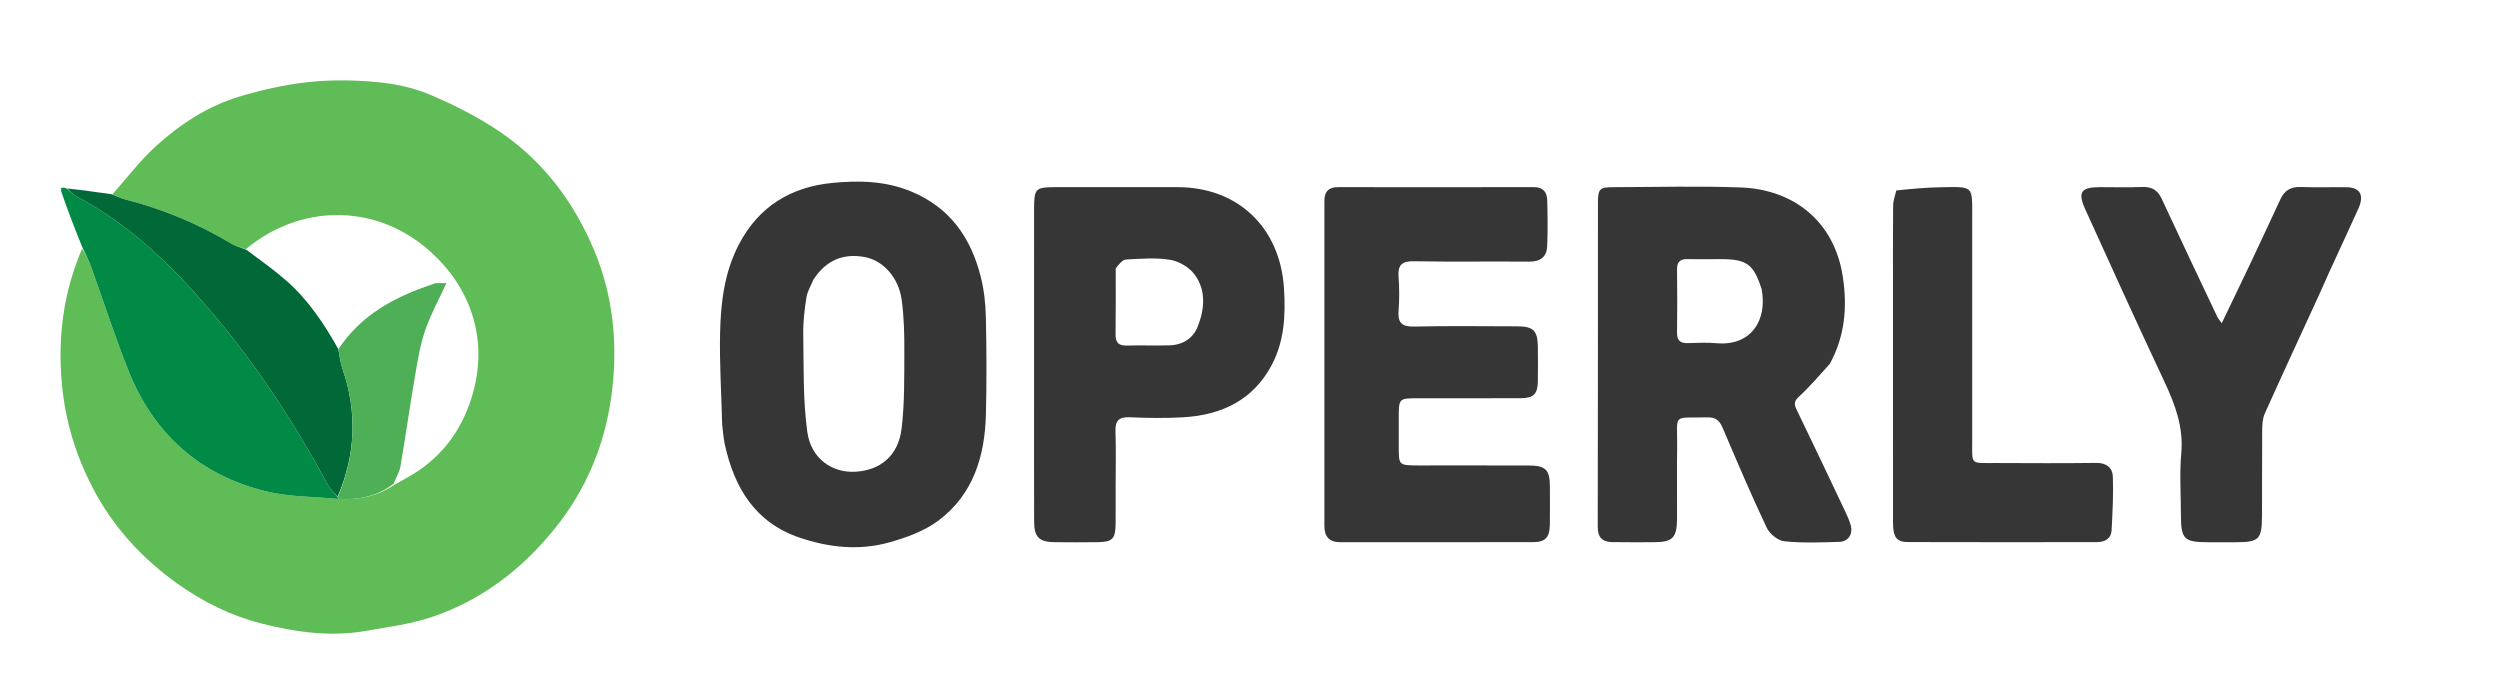
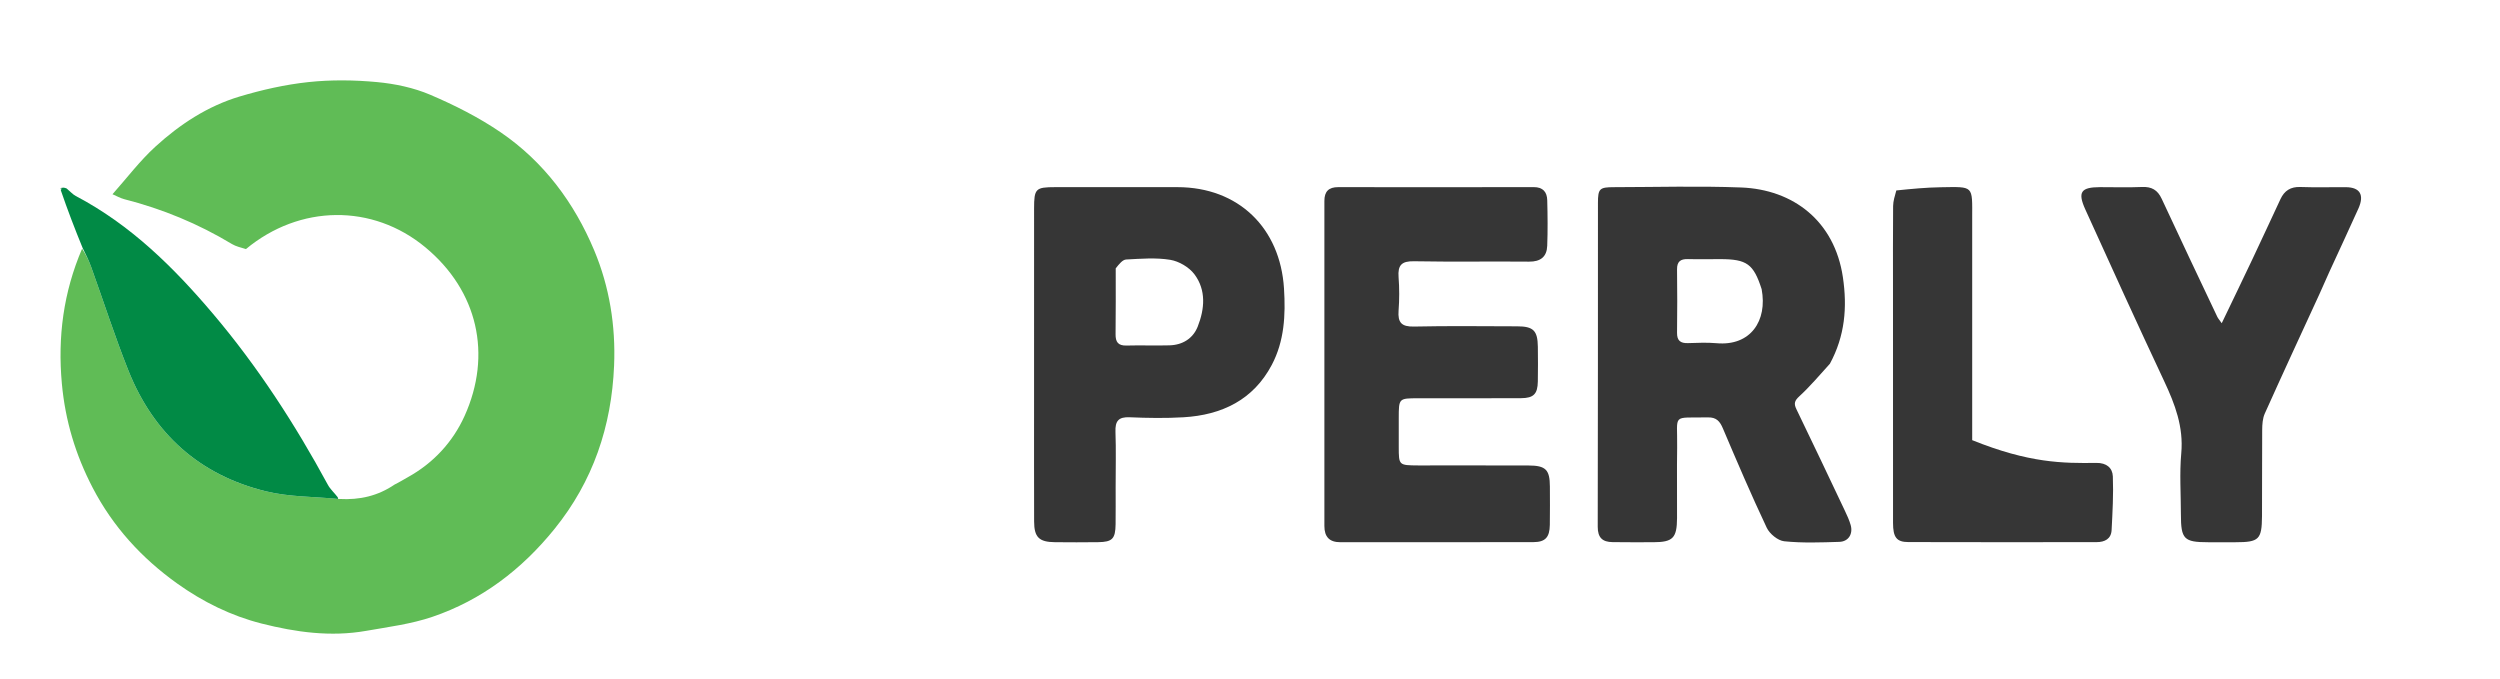
<svg xmlns="http://www.w3.org/2000/svg" version="1.1" id="Layer_1" x="0px" y="0px" width="100%" viewBox="0 0 1042 283" enable-background="new 0 0 1042 283" xml:space="preserve">
  <path fill="transparent" opacity="1" stroke="none" d=" M759,284   C506,284 253.5,284 1,284   C1,189.667 1,95.333 1,1   C348.333,1 695.666,1 1043,1   C1043,95.333 1043,189.666 1043,284   C948.5,284 854,284 759,284  M25.167,79.757   C28.167,87.556 31.168,95.354 33.733,103.752   C26.446,121.816 24,140.396 25.784,159.91   C27.198,175.372 31.503,189.578 38.588,203.219   C47.042,219.497 59.046,232.617 73.831,243.191   C84.527,250.841 96.296,256.67 109.066,259.903   C123.314,263.511 137.837,265.53 152.539,262.95   C161.838,261.319 171.364,260.11 180.237,257.091   C200.758,250.109 217.418,237.388 231.081,220.509   C247.214,200.577 254.906,177.667 255.954,152.356   C256.64,135.811 254.038,119.579 247.668,104.368   C239.328,84.454 226.633,67.398 208.671,55.138   C199.565,48.924 189.514,43.847 179.356,39.509   C172.424,36.549 164.646,34.915 157.104,34.21   C147.644,33.325 137.953,33.207 128.519,34.218   C118.86,35.253 109.205,37.437 99.88,40.225   C86.562,44.208 74.982,51.806 64.8,61.093   C58.245,67.073 52.818,74.29 46.093,80.947   C40.037,80.056 33.982,79.165 27.294,78.192   C26.87,78.195 26.446,78.197 25.576,78.254   C25.275,78.42 25.15,78.674 25.167,79.757  M762.871,151.294   C768.991,140.007 769.978,128.081 768.112,115.515   C764.652,92.207 747.508,78.972 725.677,78.141   C708.041,77.469 690.359,77.986 672.697,78.013   C666.69,78.022 666.03,78.613 666.026,84.585   C665.992,129.572 666.056,174.56 665.933,219.547   C665.921,224.165 667.97,225.904 672.124,225.956   C677.788,226.027 683.453,226.017 689.118,225.997   C697.255,225.968 698.945,224.278 698.99,215.926   C699.044,206.096 698.884,196.263 699.036,186.435   C699.256,172.136 696.476,174.251 711.901,173.97   C715.338,173.907 716.811,175.527 718.075,178.5   C723.984,192.401 729.923,206.299 736.371,219.952   C737.576,222.502 741.017,225.331 743.675,225.604   C751.26,226.382 758.979,226.088 766.633,225.851   C770.447,225.732 772.416,222.539 771.356,218.826   C770.768,216.768 769.851,214.787 768.93,212.844   C762.238,198.731 755.552,184.616 748.745,170.559   C747.603,168.201 747.946,167.027 749.963,165.173   C754.429,161.068 758.367,156.388 762.871,151.294  M301.004,177.396   C301.361,180.014 301.537,182.672 302.104,185.245   C306.084,203.291 314.662,217.744 333.223,224.068   C345.401,228.217 357.972,229.562 370.409,226.129   C377.627,224.136 385.18,221.408 391.087,217.005   C405.623,206.171 410.488,190.18 410.93,172.746   C411.274,159.171 411.201,145.576 410.902,132   C410.779,126.407 410.132,120.697 408.763,115.284   C404.649,99.028 395.923,86.495 379.725,79.792   C368.983,75.347 357.837,75.164 346.839,76.246   C329.676,77.934 316.186,86.03 307.923,101.969   C301.917,113.555 300.429,126.016 300.137,138.613   C299.846,151.221 300.666,163.855 301.004,177.396  M590.621,193.995   C583.015,193.939 583.013,193.939 583.001,186.282   C582.995,182.283 582.997,178.284 583.001,174.284   C583.007,166.009 583.008,166.004 591.051,165.999   C605.382,165.99 619.713,166.039 634.043,165.957   C639.216,165.928 640.879,164.185 640.969,159.035   C641.053,154.204 641.043,149.37 640.977,144.538   C640.885,137.772 639.108,136.022 632.327,136.01   C617.996,135.984 603.661,135.789 589.337,136.109   C584.158,136.225 582.549,134.436 582.926,129.492   C583.279,124.853 583.28,120.145 582.926,115.506   C582.548,110.559 584.164,108.793 589.338,108.891   C605.33,109.192 621.332,108.902 637.327,109.051   C642.095,109.096 644.706,107.037 644.882,102.461   C645.125,96.139 645.053,89.797 644.891,83.47   C644.802,80.034 643.121,77.982 639.259,77.99   C612.097,78.049 584.935,78.037 557.774,78.001   C553.81,77.995 552.001,79.779 552.004,83.752   C552.031,128.911 552.028,174.07 552.005,219.228   C552.003,223.761 554.086,225.999 558.668,225.995   C585.497,225.975 612.325,226.021 639.154,225.955   C644.093,225.943 645.884,223.938 645.968,218.786   C646.055,213.455 646.014,208.122 645.991,202.79   C645.962,195.754 644.277,194.038 637.08,194.015   C621.916,193.965 606.752,193.997 590.621,193.995  M465,202.5   C465.001,195.003 465.199,187.499 464.928,180.012   C464.767,175.564 466.11,173.712 470.828,173.916   C478.311,174.239 485.839,174.36 493.31,173.918   C509.226,172.975 522.38,166.689 530.08,152.089   C535.306,142.18 535.879,131.396 535.17,120.208   C533.572,94.979 516.172,78.028 490.769,78.004   C473.776,77.987 456.784,77.993 439.791,78.004   C431.637,78.009 431.01,78.625 431.005,86.896   C430.989,113.551 430.997,140.206 430.998,166.861   C430.999,183.687 430.97,200.513 431.02,217.339   C431.04,223.93 433.079,225.92 439.704,225.985   C445.701,226.045 451.7,226.057 457.696,225.977   C463.637,225.898 464.898,224.582 464.979,218.493   C465.045,213.496 464.997,208.497 465,202.5  M966.89,122.309   C968.232,119.272 969.543,116.22 970.924,113.2   C974.934,104.441 979.031,95.722 982.977,86.935   C985.539,81.231 983.671,78.078 977.804,78.02   C971.472,77.956 965.132,78.181 958.807,77.941   C954.734,77.787 952.145,79.47 950.5,82.99   C946.629,91.274 942.806,99.58 938.894,107.844   C934.737,116.627 930.499,125.373 926.017,134.716   C925.054,133.338 924.498,132.74 924.165,132.036   C916.414,115.664 908.623,99.311 901.004,82.878   C899.285,79.171 896.81,77.76 892.783,77.937   C886.961,78.193 881.119,77.987 875.286,78.004   C867.335,78.027 865.865,80.034 869.167,87.316   C880.007,111.228 890.872,135.132 902.038,158.892   C906.546,168.483 910.142,177.947 909.151,188.926   C908.391,197.357 908.995,205.912 909.001,214.412   C909.008,224.729 910.245,225.992 920.327,226.004   C924.16,226.009 927.993,226.009 931.826,226.004   C941.534,225.991 942.73,224.891 942.803,215.178   C942.892,203.179 942.777,191.179 942.881,179.18   C942.901,176.898 943.047,174.403 943.958,172.376   C951.372,155.861 958.983,139.433 966.89,122.309  M790.079,79.686   C789.719,81.772 789.068,83.854 789.05,85.943   C788.948,97.44 789,108.938 789,120.436   C789.001,152.93 788.991,185.424 789.015,217.918   C789.02,223.929 790.461,225.919 795.377,225.935   C821.538,226.022 847.7,225.982 873.862,225.96   C877.238,225.957 879.928,224.639 880.118,220.931   C880.501,213.483 880.925,206.007 880.634,198.569   C880.495,195.018 877.996,192.886 873.782,192.941   C859.787,193.125 845.788,193.04 831.791,192.988   C820.996,192.948 822.025,194.05 822.013,183.455   C821.977,152.628 821.979,121.8 822.01,90.972   C822.024,77.202 822.812,77.833 808.95,78.045   C802.861,78.138 796.779,78.716 790.079,79.686  z" />
  <path fill="#60BC56" opacity="1" stroke="none" d=" M46.885,80.953   C52.818,74.29 58.245,67.073 64.8,61.093   C74.982,51.806 86.562,44.208 99.88,40.225   C109.205,37.437 118.86,35.253 128.519,34.218   C137.953,33.207 147.644,33.325 157.104,34.21   C164.646,34.915 172.424,36.549 179.356,39.509   C189.514,43.847 199.565,48.924 208.671,55.138   C226.633,67.398 239.328,84.454 247.668,104.368   C254.038,119.579 256.64,135.811 255.954,152.356   C254.906,177.667 247.214,200.577 231.081,220.509   C217.418,237.388 200.758,250.109 180.237,257.091   C171.364,260.11 161.838,261.319 152.539,262.95   C137.837,265.53 123.314,263.511 109.066,259.903   C96.296,256.67 84.527,250.841 73.831,243.191   C59.046,232.617 47.042,219.497 38.588,203.219   C31.503,189.578 27.198,175.372 25.784,159.91   C24,140.396 26.446,121.816 34.223,103.648   C35.818,106.127 37.054,108.662 38.005,111.3   C43.193,125.705 47.874,140.31 53.548,154.519   C64.076,180.881 83.296,198.067 110.901,204.795   C120.59,207.157 130.898,206.977 141.383,207.972   C149.942,208.436 157.456,206.73 164.487,201.948   C166.514,200.959 168.16,199.909 169.865,198.968   C180.606,193.037 188.72,184.268 193.644,173.353   C205.162,147.825 199.194,121.256 177.311,103.098   C155.294,84.829 124.91,85.21 102.511,103.815   C100.316,103.145 98.33,102.711 96.682,101.718   C82.652,93.264 67.699,87.081 51.837,83.032   C50.121,82.594 48.533,81.658 46.885,80.953  z" />
  <path fill="#363636" opacity="1" stroke="none" d=" M762.695,151.618   C758.367,156.388 754.429,161.068 749.963,165.173   C747.946,167.027 747.603,168.201 748.745,170.559   C755.552,184.616 762.238,198.731 768.93,212.844   C769.851,214.787 770.768,216.768 771.356,218.826   C772.416,222.539 770.447,225.732 766.633,225.851   C758.979,226.088 751.26,226.382 743.675,225.604   C741.017,225.331 737.576,222.502 736.371,219.952   C729.923,206.299 723.984,192.401 718.075,178.5   C716.811,175.527 715.338,173.907 711.901,173.97   C696.476,174.251 699.256,172.136 699.036,186.435   C698.884,196.263 699.044,206.096 698.99,215.926   C698.945,224.278 697.255,225.968 689.118,225.997   C683.453,226.017 677.788,226.027 672.124,225.956   C667.97,225.904 665.921,224.165 665.933,219.547   C666.056,174.56 665.992,129.572 666.026,84.585   C666.03,78.613 666.69,78.022 672.697,78.013   C690.359,77.986 708.041,77.469 725.677,78.141   C747.508,78.972 764.652,92.207 768.112,115.515   C769.978,128.081 768.991,140.007 762.695,151.618  M734.253,120.519   C730.864,110.011 728.115,108.015 716.982,108.006   C712.497,108.002 708.009,108.108 703.527,107.99   C700.437,107.909 698.951,109.002 698.992,112.294   C699.102,121.096 699.102,129.902 698.992,138.705   C698.951,141.994 700.431,143.104 703.524,143.011   C707.507,142.891 711.523,142.697 715.479,143.051   C729.685,144.32 736.726,133.66 734.253,120.519  z" />
-   <path fill="#363636" opacity="1" stroke="none" d=" M301.001,176.937   C300.666,163.855 299.846,151.221 300.137,138.613   C300.429,126.016 301.917,113.555 307.923,101.969   C316.186,86.03 329.676,77.934 346.839,76.246   C357.837,75.164 368.983,75.347 379.725,79.792   C395.923,86.495 404.649,99.028 408.763,115.284   C410.132,120.697 410.779,126.407 410.902,132   C411.201,145.576 411.274,159.171 410.93,172.746   C410.488,190.18 405.623,206.171 391.087,217.005   C385.18,221.408 377.627,224.136 370.409,226.129   C357.972,229.562 345.401,228.217 333.223,224.068   C314.662,217.744 306.084,203.291 302.104,185.245   C301.537,182.672 301.361,180.014 301.001,176.937  M338.999,116.613   C338.005,119.054 336.515,121.419 336.12,123.954   C335.332,129.015 334.707,134.178 334.794,139.285   C335.026,152.842 334.645,166.532 336.467,179.901   C338.014,191.26 346.885,197.094 356.372,196.625   C366.716,196.113 374.398,190.124 375.789,178.607   C377.058,168.096 376.877,157.385 376.925,146.761   C376.959,139.472 376.808,132.107 375.808,124.906   C374.506,115.531 368.003,108.58 360.477,107.15   C351.466,105.439 344.147,108.551 338.999,116.613  z" />
  <path fill="#363636" opacity="1" stroke="none" d=" M591.105,193.995   C606.752,193.997 621.916,193.965 637.08,194.015   C644.277,194.038 645.962,195.754 645.991,202.79   C646.014,208.122 646.055,213.455 645.968,218.786   C645.884,223.938 644.093,225.943 639.154,225.955   C612.325,226.021 585.497,225.975 558.668,225.995   C554.086,225.999 552.003,223.761 552.005,219.228   C552.028,174.07 552.031,128.911 552.004,83.752   C552.001,79.779 553.81,77.995 557.774,78.001   C584.935,78.037 612.097,78.049 639.259,77.99   C643.121,77.982 644.802,80.034 644.891,83.47   C645.053,89.797 645.125,96.139 644.882,102.461   C644.706,107.037 642.095,109.096 637.327,109.051   C621.332,108.902 605.33,109.192 589.338,108.891   C584.164,108.793 582.548,110.559 582.926,115.506   C583.28,120.145 583.279,124.853 582.926,129.492   C582.549,134.436 584.158,136.225 589.337,136.109   C603.661,135.789 617.996,135.984 632.327,136.01   C639.108,136.022 640.885,137.772 640.977,144.538   C641.043,149.37 641.053,154.204 640.969,159.035   C640.879,164.185 639.216,165.928 634.043,165.957   C619.713,166.039 605.382,165.99 591.051,165.999   C583.008,166.004 583.007,166.009 583.001,174.284   C582.997,178.284 582.995,182.283 583.001,186.282   C583.013,193.939 583.015,193.939 591.105,193.995  z" />
  <path fill="#363636" opacity="1" stroke="none" d=" M465,203   C464.997,208.497 465.045,213.496 464.979,218.493   C464.898,224.582 463.637,225.898 457.696,225.977   C451.7,226.057 445.701,226.045 439.704,225.985   C433.079,225.92 431.04,223.93 431.02,217.339   C430.97,200.513 430.999,183.687 430.998,166.861   C430.997,140.206 430.989,113.551 431.005,86.896   C431.01,78.625 431.637,78.009 439.791,78.004   C456.784,77.993 473.776,77.987 490.769,78.004   C516.172,78.028 533.572,94.979 535.17,120.208   C535.879,131.396 535.306,142.18 530.08,152.089   C522.38,166.689 509.226,172.975 493.31,173.918   C485.839,174.36 478.311,174.239 470.828,173.916   C466.11,173.712 464.767,175.564 464.928,180.012   C465.199,187.499 465.001,195.003 465,203  M465.032,111.854   C465.024,120.985 465.093,130.117 464.97,139.246   C464.925,142.566 466.034,144.121 469.557,144.024   C475.529,143.859 481.512,144.109 487.484,143.938   C492.938,143.783 497.266,141.05 499.216,136.106   C502.103,128.784 502.803,120.926 497.826,114.309   C495.614,111.369 491.41,108.895 487.767,108.296   C481.786,107.311 475.516,107.843 469.39,108.159   C467.913,108.235 466.521,109.969 465.032,111.854  z" />
  <path fill="#363636" opacity="1" stroke="none" d=" M966.712,122.644   C958.983,139.433 951.372,155.861 943.958,172.376   C943.047,174.403 942.901,176.898 942.881,179.18   C942.777,191.179 942.892,203.179 942.803,215.178   C942.73,224.891 941.534,225.991 931.826,226.004   C927.993,226.009 924.16,226.009 920.327,226.004   C910.245,225.992 909.008,224.729 909.001,214.412   C908.995,205.912 908.391,197.357 909.151,188.926   C910.142,177.947 906.546,168.483 902.038,158.892   C890.872,135.132 880.007,111.228 869.167,87.316   C865.865,80.034 867.335,78.027 875.286,78.004   C881.119,77.987 886.961,78.193 892.783,77.937   C896.81,77.76 899.285,79.171 901.004,82.878   C908.623,99.311 916.414,115.664 924.165,132.036   C924.498,132.74 925.054,133.338 926.017,134.716   C930.499,125.373 934.737,116.627 938.894,107.844   C942.806,99.58 946.629,91.274 950.5,82.99   C952.145,79.47 954.734,77.787 958.807,77.941   C965.132,78.181 971.472,77.956 977.804,78.02   C983.671,78.078 985.539,81.231 982.977,86.935   C979.031,95.722 974.934,104.441 970.924,113.2   C969.543,116.22 968.232,119.272 966.712,122.644  z" />
-   <path fill="#363636" opacity="1" stroke="none" d=" M790.386,79.38   C796.779,78.716 802.861,78.138 808.95,78.045   C822.812,77.833 822.024,77.202 822.01,90.972   C821.979,121.8 821.977,152.628 822.013,183.455   C822.025,194.05 820.996,192.948 831.791,192.988   C845.788,193.04 859.787,193.125 873.782,192.941   C877.996,192.886 880.495,195.018 880.634,198.569   C880.925,206.007 880.501,213.483 880.118,220.931   C879.928,224.639 877.238,225.957 873.862,225.96   C847.7,225.982 821.538,226.022 795.377,225.935   C790.461,225.919 789.02,223.929 789.015,217.918   C788.991,185.424 789.001,152.93 789,120.436   C789,108.938 788.948,97.44 789.05,85.943   C789.068,83.854 789.719,81.772 790.386,79.38  z" />
+   <path fill="#363636" opacity="1" stroke="none" d=" M790.386,79.38   C796.779,78.716 802.861,78.138 808.95,78.045   C822.812,77.833 822.024,77.202 822.01,90.972   C821.979,121.8 821.977,152.628 822.013,183.455   C845.788,193.04 859.787,193.125 873.782,192.941   C877.996,192.886 880.495,195.018 880.634,198.569   C880.925,206.007 880.501,213.483 880.118,220.931   C879.928,224.639 877.238,225.957 873.862,225.96   C847.7,225.982 821.538,226.022 795.377,225.935   C790.461,225.919 789.02,223.929 789.015,217.918   C788.991,185.424 789.001,152.93 789,120.436   C789,108.938 788.948,97.44 789.05,85.943   C789.068,83.854 789.719,81.772 790.386,79.38  z" />
  <path fill="#018A45" opacity="1" stroke="none" d=" M140.924,207.958   C130.898,206.977 120.59,207.157 110.901,204.795   C83.296,198.067 64.076,180.881 53.548,154.519   C47.874,140.31 43.193,125.705 38.005,111.3   C37.054,108.662 35.818,106.127 34.442,103.348   C31.168,95.354 28.167,87.556 25.331,79.262   C25.687,78.592 25.862,78.403 26.021,78.2   C26.446,78.197 26.87,78.195 27.742,78.534   C29.314,79.827 30.309,81.024 31.581,81.692   C54.435,93.696 72.393,111.429 88.833,130.849   C107.415,152.8 122.976,176.816 136.664,202.08   C137.66,203.918 139.344,205.384 140.767,207.255   C140.826,207.487 140.924,207.958 140.924,207.958  z" />
-   <path fill="#016837" opacity="1" stroke="none" d=" M140.708,207.023   C139.344,205.384 137.66,203.918 136.664,202.08   C122.976,176.816 107.415,152.8 88.833,130.849   C72.393,111.429 54.435,93.696 31.581,81.692   C30.309,81.024 29.314,79.827 28.058,78.575   C33.982,79.165 40.037,80.056 46.489,80.95   C48.533,81.658 50.121,82.594 51.837,83.032   C67.699,87.081 82.652,93.264 96.682,101.718   C98.33,102.711 100.316,103.145 102.701,104.113   C108.575,108.516 114.104,112.402 119.166,116.824   C128.293,124.797 135.012,134.728 141.03,145.555   C141.577,148.53 141.878,151.185 142.73,153.65   C148.985,171.722 148.255,189.492 140.708,207.023  z" />
  <path fill="#016837" opacity="1" stroke="none" d=" M25.799,78.227   C25.862,78.403 25.687,78.592 25.348,78.89   C25.15,78.674 25.275,78.42 25.799,78.227  z" />
  <path fill="transparent" opacity="1" stroke="none" d=" M141.039,145.147   C135.012,134.728 128.293,124.797 119.166,116.824   C114.104,112.402 108.575,108.516 103.067,104.09   C124.91,85.21 155.294,84.829 177.311,103.098   C199.194,121.256 205.162,147.825 193.644,173.353   C188.72,184.268 180.606,193.037 169.865,198.968   C168.16,199.909 166.514,200.959 164.453,201.583   C165.037,198.958 166.499,196.793 166.901,194.447   C169.08,181.731 170.878,168.951 173.055,156.235   C174.126,149.974 175.18,143.615 177.241,137.645   C179.53,131.014 182.958,124.775 186.052,118.009   C184.247,118.009 182.941,117.944 181.646,118.038   C181.021,118.083 180.418,118.431 179.803,118.637   C164.388,123.826 150.486,131.229 141.039,145.147  z" />
-   <path fill="#4FAF57" opacity="1" stroke="none" d=" M141.03,145.555   C150.486,131.229 164.388,123.826 179.803,118.637   C180.418,118.431 181.021,118.083 181.646,118.038   C182.941,117.944 184.247,118.009 186.052,118.009   C182.958,124.775 179.53,131.014 177.241,137.645   C175.18,143.615 174.126,149.974 173.055,156.235   C170.878,168.951 169.08,181.731 166.901,194.447   C166.499,196.793 165.037,198.958 164.099,201.572   C157.456,206.73 149.942,208.436 141.383,207.972   C140.924,207.958 140.826,207.487 140.767,207.255   C148.255,189.492 148.985,171.722 142.73,153.65   C141.878,151.185 141.577,148.53 141.03,145.555  z" />
  <path fill="transparent" opacity="1" stroke="none" d=" M734.419,120.901   C736.726,133.66 729.685,144.32 715.479,143.051   C711.523,142.697 707.507,142.891 703.524,143.011   C700.431,143.104 698.951,141.994 698.992,138.705   C699.102,129.902 699.102,121.096 698.992,112.294   C698.951,109.002 700.437,107.909 703.527,107.99   C708.009,108.108 712.497,108.002 716.982,108.006   C728.115,108.015 730.864,110.011 734.419,120.901  z" />
  <path fill="transparent" opacity="1" stroke="none" d=" M339.251,116.341   C344.147,108.551 351.466,105.439 360.477,107.15   C368.003,108.58 374.506,115.531 375.808,124.906   C376.808,132.107 376.959,139.472 376.925,146.761   C376.877,157.385 377.058,168.096 375.789,178.607   C374.398,190.124 366.716,196.113 356.372,196.625   C346.885,197.094 338.014,191.26 336.467,179.901   C334.645,166.532 335.026,152.842 334.794,139.285   C334.707,134.178 335.332,129.015 336.12,123.954   C336.515,121.419 338.005,119.054 339.251,116.341  z" />
  <path fill="transparent" opacity="1" stroke="none" d=" M465.061,111.397   C466.521,109.969 467.913,108.235 469.39,108.159   C475.516,107.843 481.786,107.311 487.767,108.296   C491.41,108.895 495.614,111.369 497.826,114.309   C502.803,120.926 502.103,128.784 499.216,136.106   C497.266,141.05 492.938,143.783 487.484,143.938   C481.512,144.109 475.529,143.859 469.557,144.024   C466.034,144.121 464.925,142.566 464.97,139.246   C465.093,130.117 465.024,120.985 465.061,111.397  z" />
</svg>